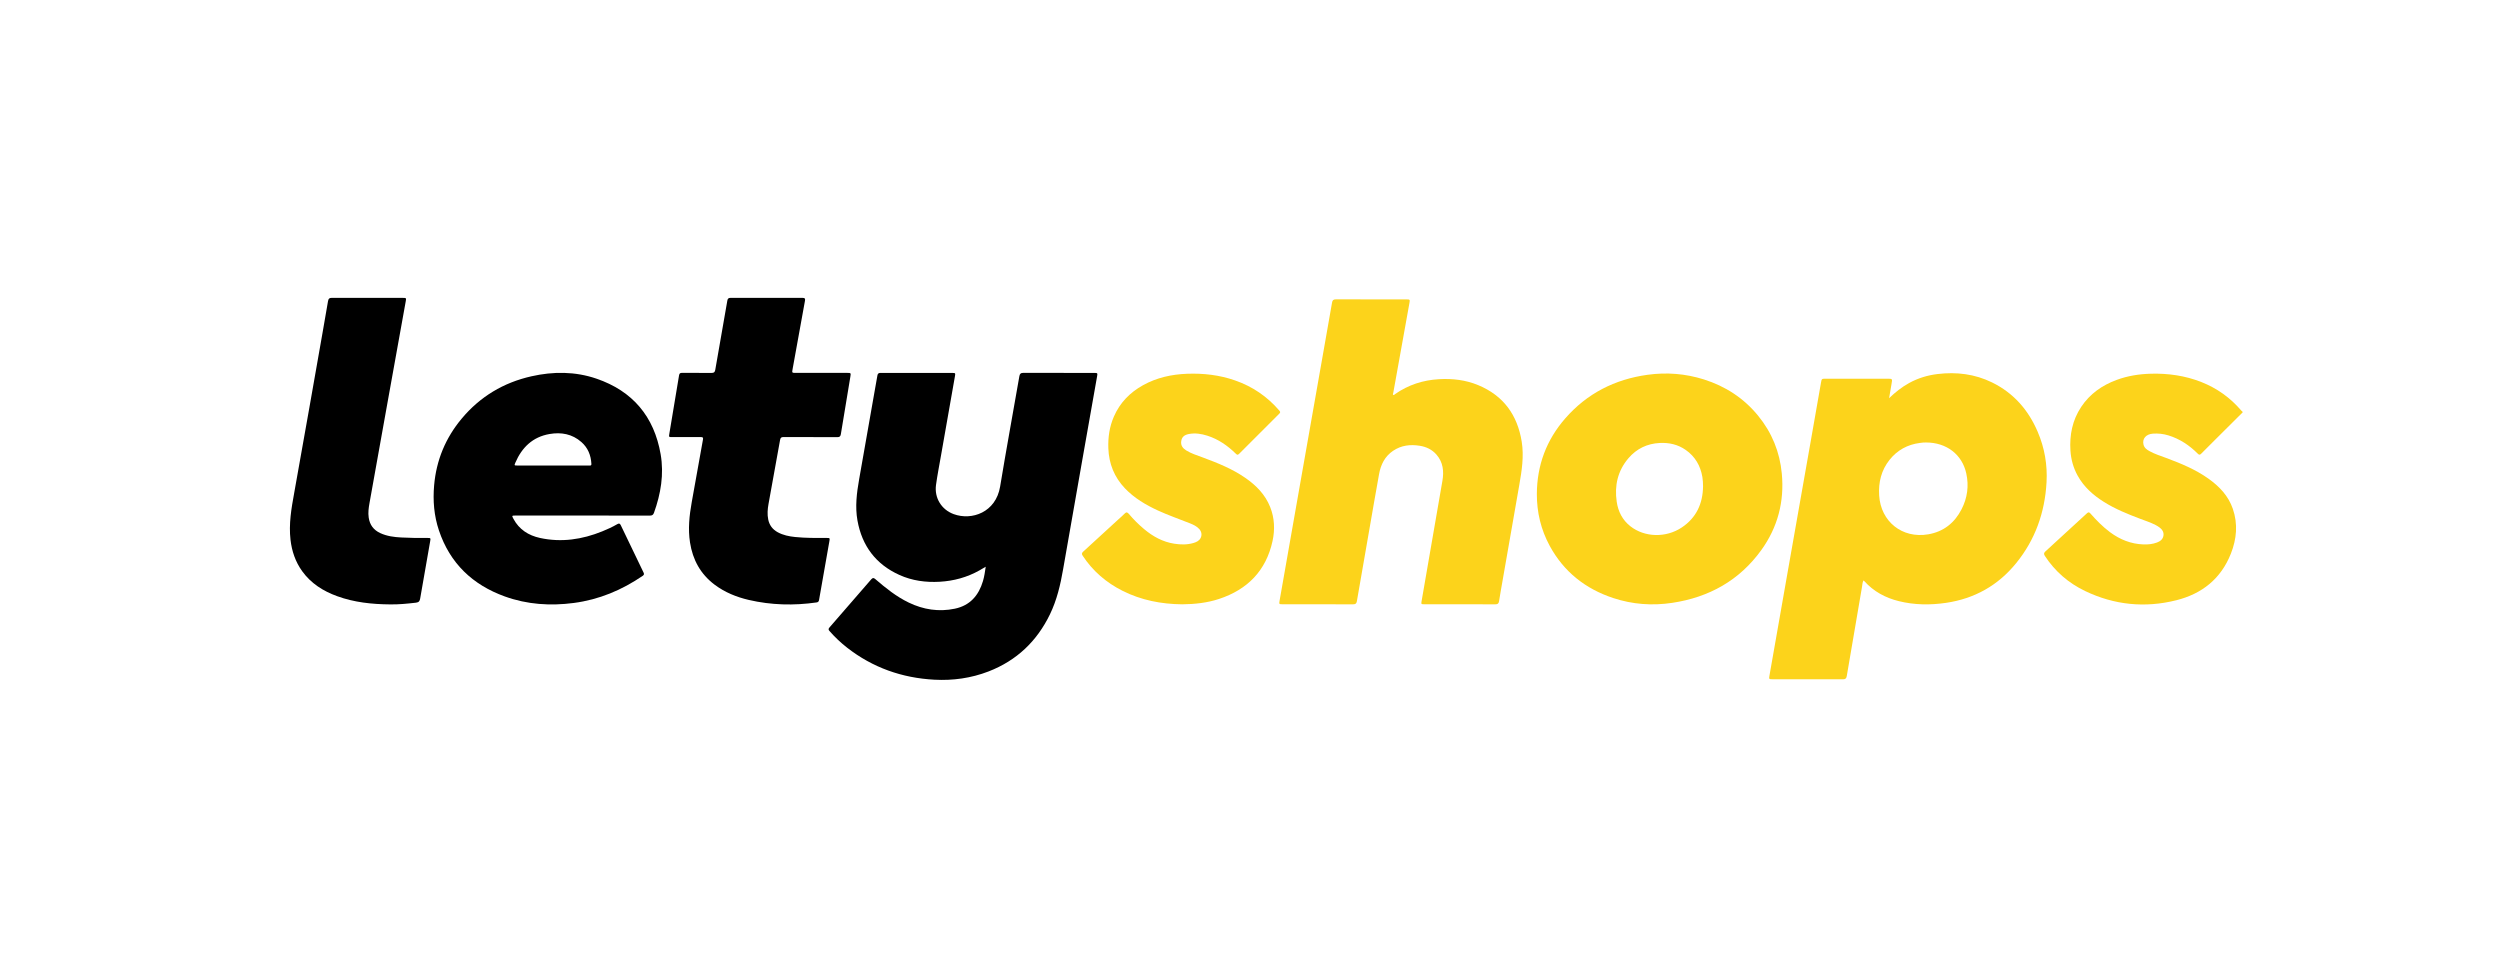
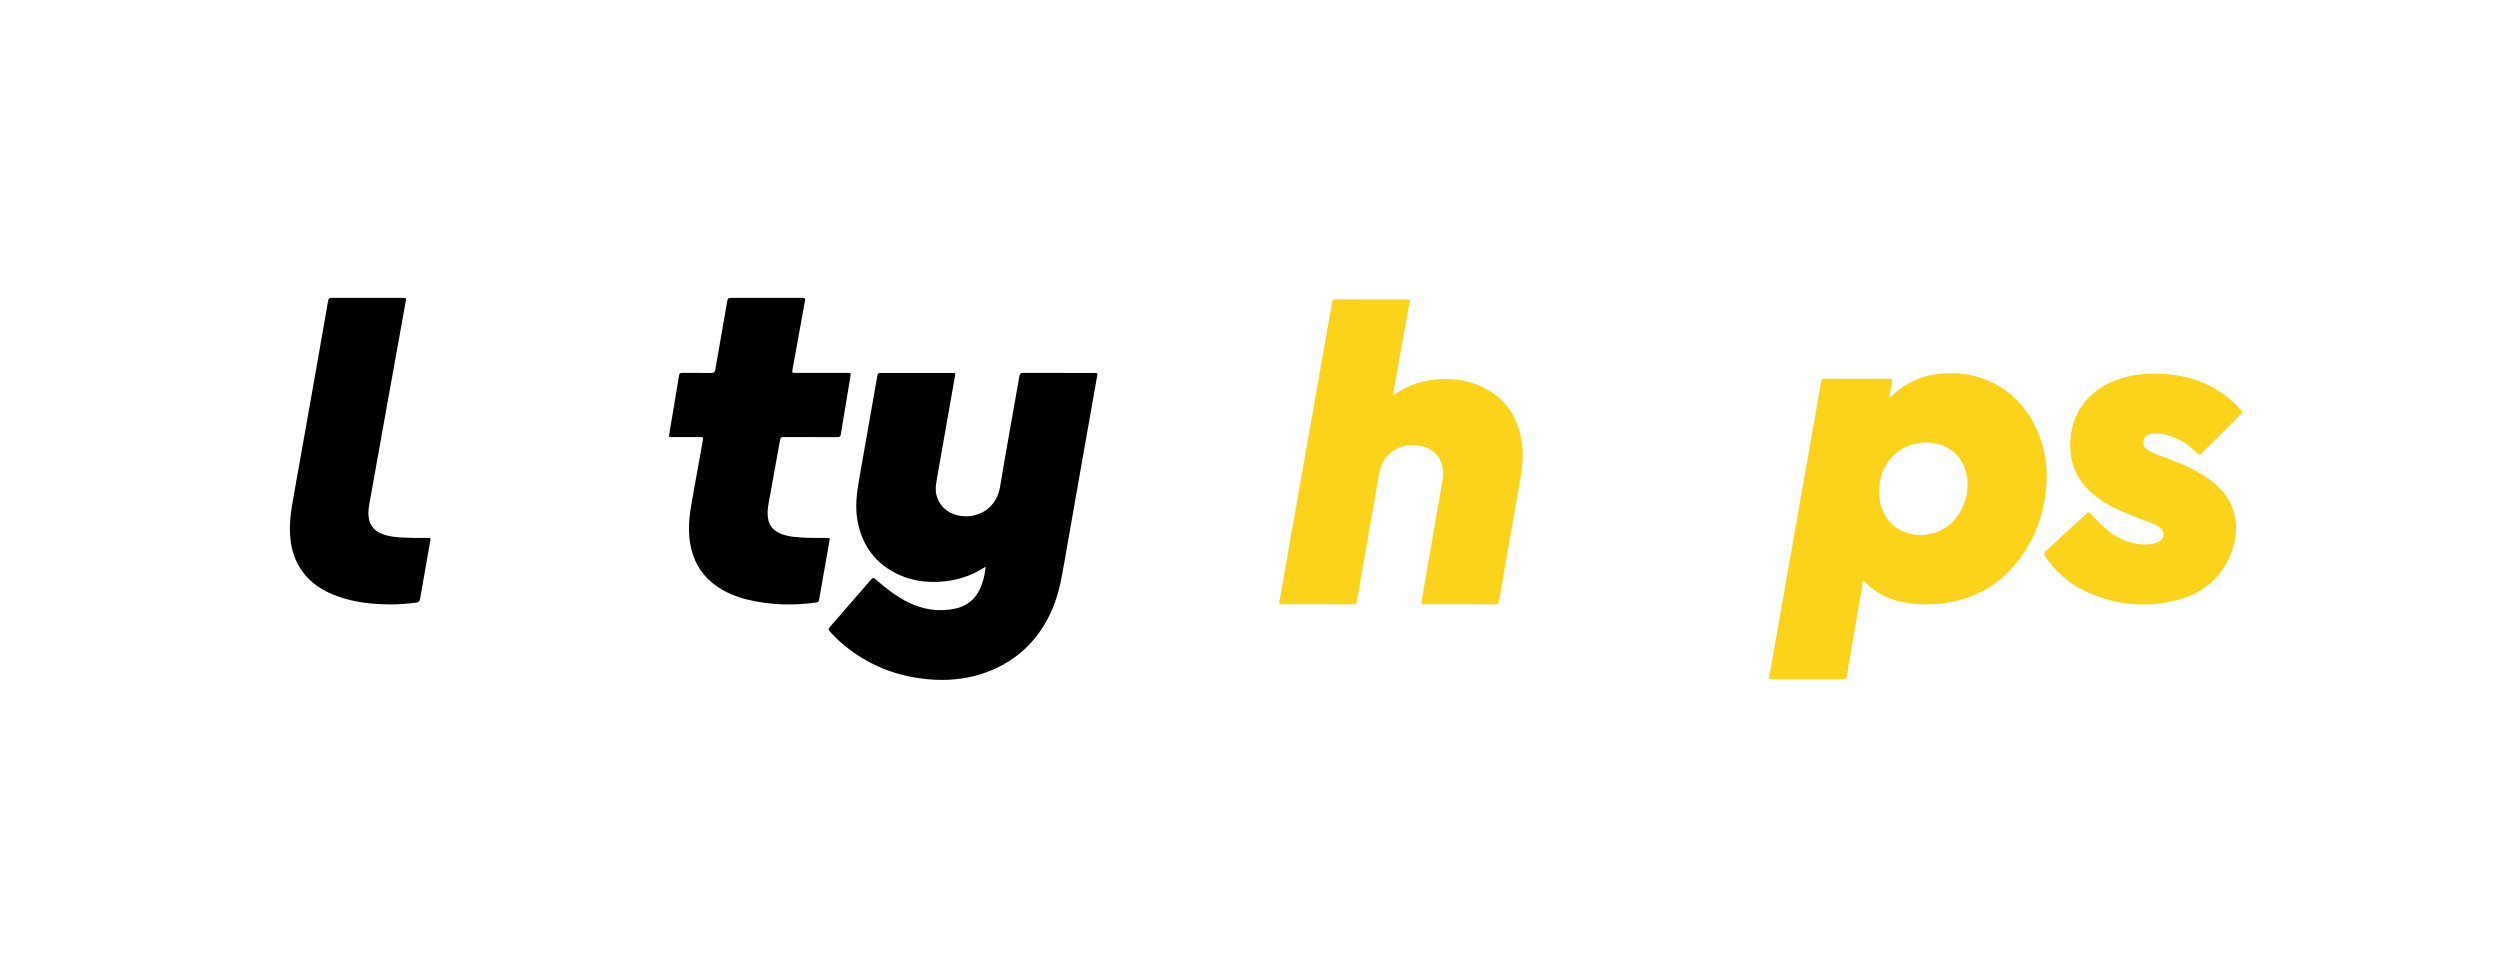
<svg xmlns="http://www.w3.org/2000/svg" width="142" height="55" viewBox="0 0 142 55" fill="none">
  <path d="M127.383 23.422C126.84 23.962 126.297 24.502 125.754 25.043C125.512 25.283 125.268 25.522 125.031 25.767C124.953 25.849 124.906 25.843 124.829 25.765C124.357 25.292 123.814 24.93 123.169 24.731C122.879 24.642 122.584 24.61 122.283 24.631C121.89 24.659 121.668 24.922 121.752 25.257C121.798 25.441 121.938 25.541 122.093 25.625C122.393 25.791 122.72 25.894 123.039 26.012C123.882 26.326 124.711 26.667 125.449 27.194C126.065 27.634 126.572 28.167 126.824 28.9C127.121 29.762 127.042 30.616 126.714 31.447C126.151 32.873 125.072 33.73 123.611 34.095C121.83 34.541 120.092 34.365 118.434 33.57C117.494 33.119 116.724 32.456 116.149 31.577C116.078 31.467 116.088 31.403 116.182 31.318C116.972 30.598 117.76 29.874 118.545 29.149C118.63 29.07 118.678 29.101 118.739 29.17C119.079 29.556 119.438 29.923 119.853 30.231C120.415 30.648 121.04 30.898 121.745 30.923C122.007 30.933 122.269 30.908 122.517 30.814C122.7 30.746 122.85 30.634 122.884 30.426C122.916 30.223 122.813 30.075 122.66 29.959C122.59 29.905 122.512 29.86 122.434 29.819C122.151 29.672 121.847 29.576 121.55 29.463C120.842 29.194 120.14 28.911 119.496 28.505C118.89 28.124 118.368 27.66 118.015 27.026C117.767 26.581 117.634 26.101 117.601 25.598C117.544 24.709 117.711 23.867 118.211 23.113C118.705 22.37 119.4 21.883 120.228 21.578C120.852 21.348 121.498 21.245 122.164 21.227C123.152 21.201 124.111 21.335 125.032 21.698C125.924 22.049 126.68 22.59 127.302 23.318C127.326 23.346 127.356 23.369 127.383 23.394C127.383 23.403 127.383 23.412 127.383 23.422Z" fill="#FCD31B" />
  <path d="M55.989 32.19C55.858 32.267 55.745 32.336 55.628 32.401C54.927 32.794 54.174 32.998 53.372 33.044C52.58 33.088 51.812 32.985 51.088 32.658C49.746 32.053 48.962 31.005 48.704 29.566C48.564 28.783 48.661 28.004 48.798 27.229C49.095 25.548 49.389 23.867 49.685 22.185C49.736 21.901 49.791 21.616 49.836 21.331C49.853 21.223 49.901 21.181 50.011 21.181C51.375 21.183 52.74 21.182 54.105 21.183C54.261 21.183 54.271 21.198 54.243 21.357C53.978 22.869 53.71 24.38 53.446 25.891C53.35 26.442 53.241 26.991 53.165 27.546C53.066 28.278 53.471 28.947 54.171 29.203C55.196 29.578 56.564 29.106 56.807 27.636C57.153 25.542 57.537 23.455 57.901 21.364C57.925 21.228 57.981 21.179 58.12 21.179C59.466 21.184 60.812 21.182 62.159 21.182C62.337 21.182 62.347 21.194 62.317 21.364C62.022 23.036 61.725 24.707 61.43 26.379C61.08 28.363 60.728 30.347 60.385 32.333C60.233 33.214 60.031 34.079 59.639 34.89C58.896 36.425 57.744 37.522 56.147 38.139C55.155 38.522 54.122 38.664 53.066 38.607C51.235 38.507 49.575 37.924 48.121 36.792C47.755 36.507 47.42 36.189 47.114 35.841C47.047 35.764 47.049 35.715 47.114 35.64C47.906 34.732 48.696 33.822 49.483 32.91C49.566 32.815 49.619 32.807 49.718 32.893C50.306 33.4 50.91 33.886 51.616 34.226C52.45 34.628 53.322 34.764 54.233 34.574C55.099 34.393 55.59 33.822 55.833 33.003C55.91 32.743 55.947 32.476 55.989 32.19Z" fill="black" />
  <path d="M107.301 22.617C107.653 22.278 108.019 21.987 108.436 21.757C108.943 21.478 109.486 21.313 110.057 21.245C111.128 21.116 112.167 21.242 113.144 21.72C114.37 22.319 115.21 23.284 115.741 24.526C116.134 25.442 116.299 26.406 116.243 27.398C116.148 29.104 115.603 30.654 114.518 31.987C113.487 33.255 112.15 34.006 110.528 34.243C109.632 34.373 108.74 34.364 107.857 34.146C107.095 33.958 106.428 33.601 105.897 33.013C105.884 33 105.869 32.989 105.845 32.968C105.783 33.088 105.782 33.214 105.762 33.333C105.471 35.021 105.182 36.709 104.897 38.397C104.874 38.533 104.824 38.585 104.681 38.584C103.344 38.579 102.007 38.581 100.67 38.581C100.481 38.581 100.471 38.569 100.502 38.394C100.853 36.395 101.204 34.395 101.556 32.396C101.982 29.974 102.41 27.552 102.837 25.13C103.036 24 103.234 22.869 103.432 21.738C103.472 21.511 103.471 21.511 103.709 21.511C104.873 21.511 106.036 21.511 107.2 21.511C107.493 21.511 107.492 21.51 107.439 21.807C107.391 22.077 107.347 22.347 107.301 22.617ZM109.401 25.133C109.298 25.126 109.173 25.143 109.048 25.159C108.348 25.25 107.77 25.565 107.33 26.115C106.856 26.709 106.69 27.394 106.737 28.147C106.828 29.617 108.037 30.606 109.528 30.349C110.393 30.199 111.016 29.705 111.415 28.93C111.748 28.284 111.84 27.6 111.685 26.891C111.45 25.816 110.565 25.134 109.401 25.133Z" fill="#FCD31B" />
  <path d="M82.906 34.323C82.233 34.323 81.56 34.323 80.886 34.322C80.727 34.322 80.718 34.311 80.745 34.154C81.14 31.873 81.537 29.592 81.929 27.311C82.022 26.77 81.97 26.256 81.591 25.821C81.341 25.534 81.014 25.379 80.644 25.32C80.106 25.233 79.591 25.292 79.127 25.606C78.659 25.923 78.429 26.388 78.332 26.924C78.138 27.994 77.955 29.066 77.768 30.138C77.534 31.476 77.3 32.813 77.07 34.152C77.047 34.287 76.989 34.325 76.857 34.325C75.52 34.321 74.183 34.323 72.846 34.322C72.653 34.322 72.646 34.314 72.68 34.122C73.058 31.971 73.436 29.819 73.815 27.668C74.242 25.241 74.671 22.814 75.098 20.387C75.287 19.321 75.476 18.255 75.66 17.188C75.683 17.052 75.735 17.002 75.878 17.003C77.215 17.008 78.551 17.006 79.888 17.006C80.082 17.006 80.091 17.017 80.057 17.204C79.75 18.909 79.443 20.613 79.137 22.317C79.13 22.355 79.094 22.406 79.14 22.431C79.182 22.454 79.213 22.403 79.246 22.38C79.995 21.86 80.825 21.59 81.735 21.538C82.503 21.494 83.249 21.581 83.96 21.875C85.399 22.471 86.191 23.572 86.434 25.091C86.566 25.916 86.439 26.727 86.297 27.538C85.976 29.363 85.659 31.189 85.34 33.014C85.275 33.391 85.205 33.767 85.147 34.145C85.126 34.276 85.076 34.326 84.939 34.325C84.262 34.319 83.584 34.322 82.906 34.323Z" fill="#FCD31B" />
-   <path d="M87.293 28.058C87.301 26.427 87.835 24.992 88.907 23.764C90.146 22.345 91.722 21.545 93.581 21.288C94.665 21.138 95.734 21.222 96.779 21.551C98.003 21.938 99.04 22.61 99.857 23.608C100.643 24.568 101.092 25.67 101.207 26.901C101.356 28.486 100.977 29.947 100.045 31.24C98.799 32.97 97.076 33.927 94.983 34.242C93.847 34.413 92.725 34.33 91.634 33.97C90.052 33.447 88.825 32.479 88.023 31.003C87.525 30.086 87.291 29.101 87.293 28.058ZM96.733 27.629C96.729 27.45 96.726 27.274 96.696 27.098C96.587 26.455 96.285 25.931 95.747 25.555C95.305 25.246 94.805 25.134 94.272 25.161C93.559 25.197 92.962 25.484 92.498 26.024C91.885 26.74 91.695 27.581 91.829 28.497C91.91 29.055 92.156 29.54 92.609 29.894C93.416 30.526 94.627 30.559 95.524 29.961C96.352 29.409 96.719 28.607 96.733 27.629Z" fill="#FCD31B" />
-   <path d="M33.084 29.283C31.812 29.283 30.541 29.283 29.27 29.283C29.069 29.283 29.066 29.288 29.164 29.471C29.489 30.078 30.019 30.413 30.672 30.556C31.891 30.821 33.067 30.644 34.211 30.18C34.501 30.063 34.786 29.933 35.057 29.775C35.153 29.719 35.208 29.72 35.261 29.833C35.689 30.73 36.12 31.626 36.554 32.521C36.594 32.604 36.585 32.652 36.507 32.706C35.32 33.518 34.027 34.059 32.594 34.248C31.258 34.424 29.944 34.338 28.671 33.878C26.841 33.216 25.557 31.995 24.932 30.13C24.652 29.296 24.582 28.435 24.659 27.56C24.784 26.135 25.308 24.874 26.224 23.778C27.269 22.527 28.6 21.73 30.187 21.373C31.426 21.094 32.669 21.094 33.879 21.508C35.937 22.212 37.153 23.66 37.524 25.798C37.722 26.938 37.534 28.045 37.147 29.125C37.103 29.247 37.04 29.287 36.911 29.286C35.636 29.282 34.359 29.283 33.084 29.283ZM31.408 26.442C32.09 26.442 32.771 26.442 33.453 26.441C33.518 26.441 33.598 26.465 33.591 26.345C33.565 25.857 33.392 25.432 33.023 25.108C32.502 24.649 31.878 24.537 31.214 24.652C30.254 24.818 29.642 25.416 29.269 26.287C29.206 26.434 29.213 26.441 29.377 26.441C30.054 26.442 30.731 26.442 31.408 26.442Z" fill="black" />
  <path d="M46.029 24.827C45.52 24.827 45.01 24.831 44.501 24.825C44.376 24.823 44.331 24.867 44.309 24.986C44.093 26.199 43.869 27.41 43.652 28.622C43.599 28.916 43.574 29.215 43.636 29.512C43.703 29.833 43.883 30.071 44.17 30.229C44.48 30.399 44.818 30.466 45.163 30.502C45.764 30.564 46.367 30.557 46.969 30.556C47.131 30.556 47.139 30.564 47.112 30.724C46.916 31.84 46.719 32.956 46.523 34.073C46.509 34.153 46.48 34.205 46.385 34.218C45.091 34.404 43.804 34.372 42.53 34.076C41.827 33.912 41.167 33.644 40.586 33.207C39.786 32.604 39.345 31.792 39.193 30.814C39.073 30.047 39.154 29.288 39.289 28.532C39.502 27.343 39.712 26.153 39.929 24.965C39.95 24.852 39.918 24.826 39.812 24.826C39.265 24.829 38.719 24.828 38.172 24.827C37.992 24.827 37.987 24.823 38.017 24.644C38.202 23.531 38.39 22.418 38.573 21.305C38.592 21.189 38.66 21.179 38.751 21.179C39.307 21.18 39.863 21.176 40.42 21.182C40.554 21.183 40.604 21.139 40.627 21.005C40.852 19.695 41.086 18.387 41.312 17.077C41.332 16.962 41.376 16.919 41.493 16.919C42.858 16.922 44.223 16.921 45.587 16.919C45.713 16.919 45.746 16.957 45.722 17.086C45.485 18.375 45.255 19.666 45.021 20.955C44.981 21.18 44.979 21.18 45.202 21.18C46.175 21.18 47.147 21.179 48.119 21.18C48.333 21.18 48.335 21.185 48.301 21.392C48.12 22.482 47.937 23.572 47.76 24.664C47.739 24.792 47.683 24.832 47.557 24.83C47.048 24.824 46.539 24.827 46.029 24.827Z" fill="black" />
-   <path d="M67.147 34.325C65.958 34.313 64.82 34.092 63.756 33.556C62.833 33.09 62.071 32.438 61.5 31.57C61.436 31.474 61.434 31.416 61.523 31.335C62.194 30.726 62.859 30.112 63.526 29.499C63.643 29.392 63.768 29.291 63.876 29.175C63.974 29.07 64.037 29.093 64.12 29.191C64.382 29.502 64.67 29.789 64.982 30.05C65.485 30.472 66.044 30.781 66.701 30.883C67.064 30.939 67.427 30.947 67.784 30.843C67.952 30.794 68.113 30.723 68.197 30.555C68.282 30.385 68.249 30.193 68.117 30.048C67.974 29.891 67.787 29.804 67.596 29.727C66.989 29.484 66.369 29.273 65.774 28.998C65.082 28.679 64.432 28.297 63.9 27.741C63.293 27.105 62.986 26.343 62.954 25.466C62.931 24.842 63.018 24.238 63.269 23.661C63.612 22.873 64.182 22.291 64.927 21.878C65.702 21.449 66.544 21.263 67.426 21.23C68.355 21.195 69.263 21.3 70.143 21.605C71.141 21.951 71.985 22.525 72.672 23.329C72.727 23.393 72.727 23.433 72.668 23.492C71.903 24.253 71.139 25.015 70.378 25.781C70.292 25.867 70.249 25.822 70.186 25.761C69.722 25.308 69.201 24.946 68.577 24.747C68.234 24.638 67.884 24.583 67.527 24.652C67.255 24.704 67.126 24.832 67.093 25.062C67.058 25.302 67.185 25.464 67.374 25.582C67.666 25.764 67.995 25.863 68.314 25.982C69.157 26.295 69.99 26.627 70.734 27.143C71.353 27.571 71.865 28.09 72.147 28.804C72.396 29.432 72.421 30.081 72.28 30.732C71.912 32.417 70.861 33.484 69.242 34.02C68.561 34.245 67.857 34.318 67.147 34.325Z" fill="#FCD31B" />
  <path d="M22.163 34.33C21.135 34.322 20.121 34.217 19.147 33.862C18.353 33.573 17.662 33.137 17.161 32.44C16.779 31.908 16.576 31.308 16.501 30.661C16.397 29.763 16.549 28.885 16.709 28.007C17 26.396 17.284 24.784 17.569 23.172C17.818 21.767 18.064 20.361 18.311 18.955C18.419 18.34 18.53 17.724 18.631 17.108C18.655 16.965 18.711 16.916 18.858 16.917C20.199 16.922 21.541 16.92 22.882 16.92C23.076 16.92 23.08 16.925 23.045 17.12C22.695 19.066 22.344 21.012 21.994 22.959C21.657 24.831 21.319 26.704 20.987 28.578C20.939 28.847 20.901 29.119 20.942 29.398C21.002 29.814 21.219 30.103 21.594 30.278C21.974 30.455 22.382 30.508 22.794 30.529C23.289 30.554 23.784 30.563 24.279 30.556C24.462 30.554 24.466 30.562 24.435 30.736C24.245 31.82 24.052 32.904 23.867 33.989C23.842 34.137 23.797 34.212 23.63 34.232C23.142 34.288 22.655 34.338 22.163 34.33Z" fill="black" />
</svg>